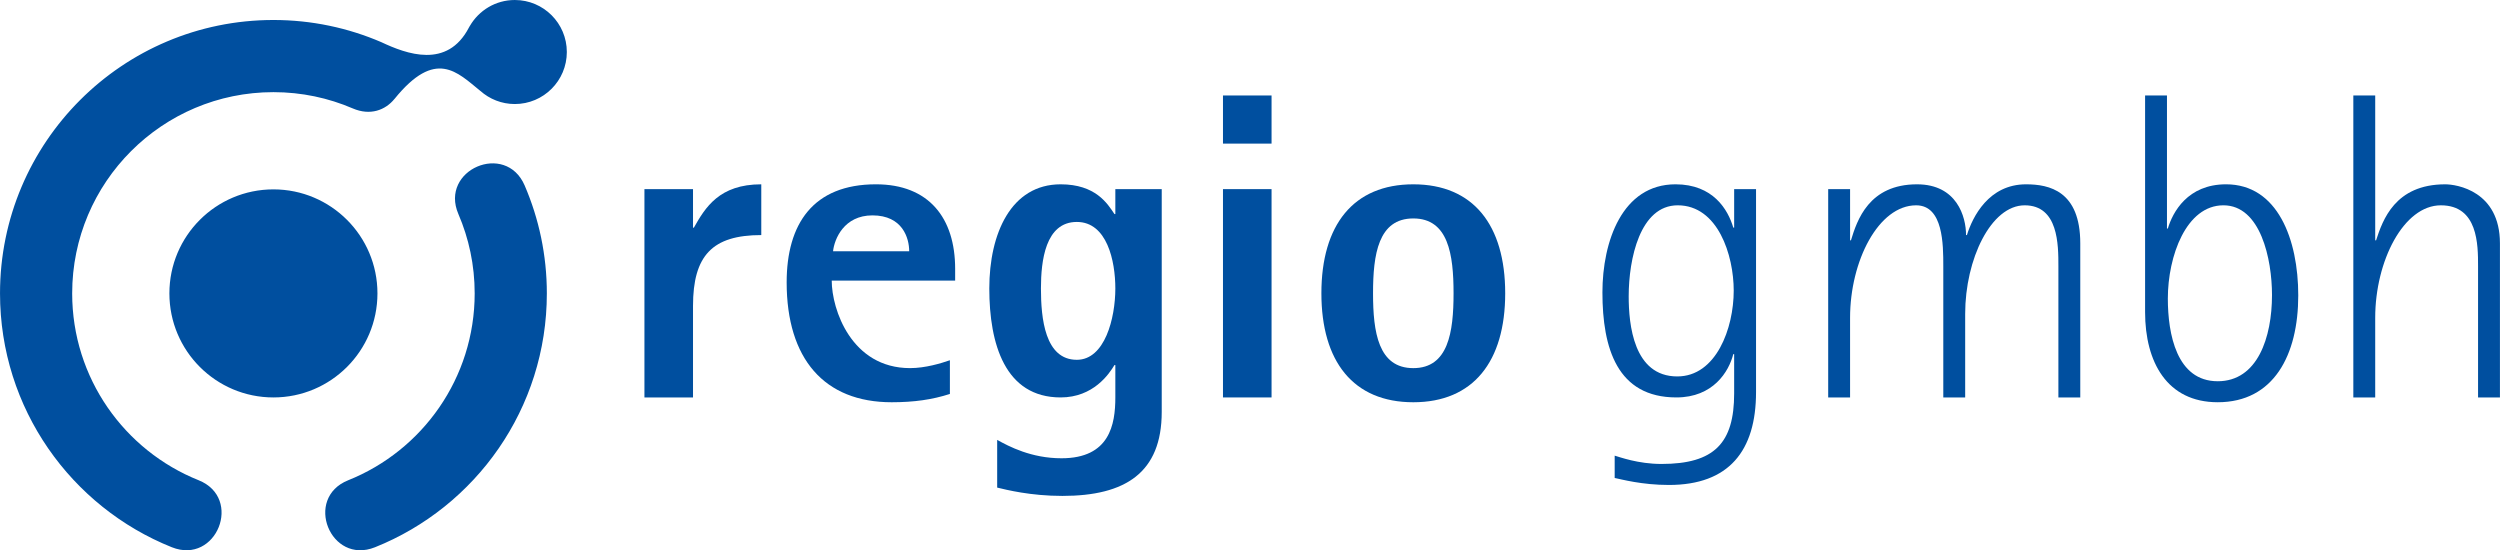
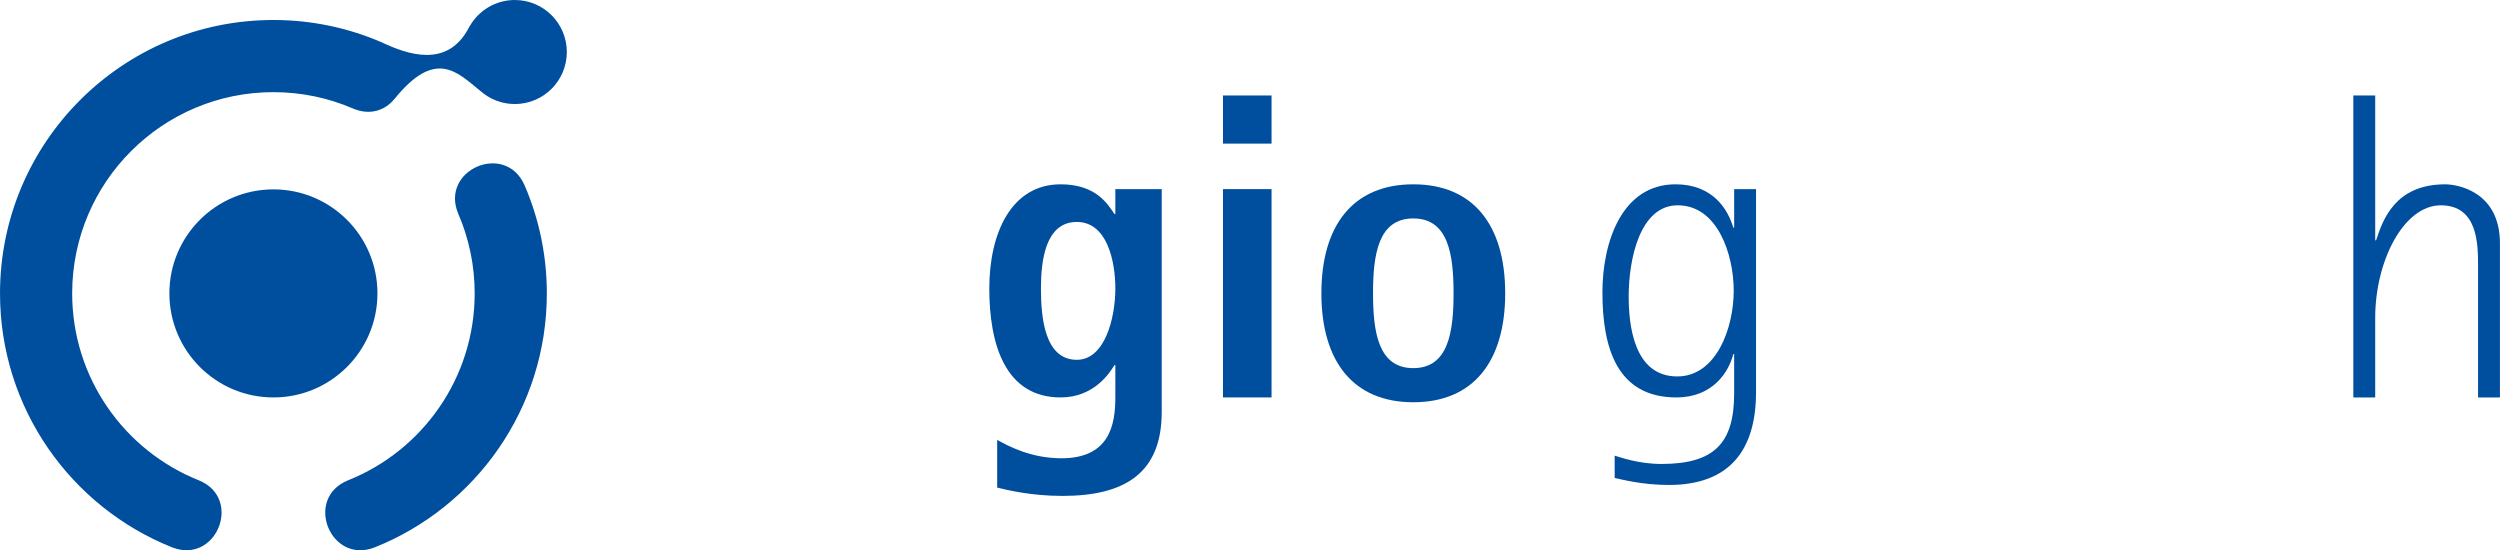
<svg xmlns="http://www.w3.org/2000/svg" width="121.24mm" height="26.685mm" version="1.1" viewBox="0 0 343.67 75.643">
  <g fill="#004f9f">
-     <path d="m88.588 25.999h6.678v5.294h0.121c1.564-2.767 3.489-5.956 9.264-5.956v6.978c-6.738 0-9.385 2.828-9.385 9.746v12.574h-6.678v-28.637" />
-     <path d="m130.58 54.155c-2.406 0.781-4.933 1.142-8.002 1.142-9.265 0-14.438-5.956-14.438-16.485 0-8.001 3.61-13.475 12.273-13.475 7.279 0 10.889 4.633 10.889 11.611v1.625h-16.966c0 3.97 2.707 12.032 10.769 12.032 2.106 0 4.272-0.663 5.475-1.083v4.633zm-5.596-19.613c0-1.805-0.903-4.934-5.053-4.934-3.911 0-5.234 3.249-5.414 4.934h10.467z" />
    <path d="m159.7 56.622c0 8.362-4.994 11.551-13.657 11.551-4.392 0-7.7-0.843-8.964-1.145v-6.557c1.625 0.903 4.692 2.527 8.844 2.527 6.617 0 7.4-4.633 7.4-8.363v-4.452h-0.121c-0.721 1.203-2.887 4.452-7.4 4.452-7.64 0-9.806-7.34-9.806-14.98 0-7.58 3.008-14.318 9.806-14.318 4.813 0 6.438 2.647 7.4 4.091h0.121v-3.43h6.377v30.623zm-11.671-7.16c3.85 0 5.294-5.715 5.294-9.806 0-3.791-1.144-9.145-5.294-9.145-4.332 0-4.933 5.355-4.933 9.145 0 4.091 0.54 9.806 4.933 9.806z" />
    <path d="m168.12 13.125h6.678v6.617h-6.678v-6.617zm0 12.874h6.678v28.637h-6.678v-28.637z" />
    <path d="m181.65 40.318c0-9.385 4.393-14.98 12.634-14.98 8.243 0 12.634 5.595 12.634 14.98s-4.392 14.98-12.634 14.98c-8.242 0-12.634-5.595-12.634-14.98zm12.634 10.288c4.813 0 5.535-4.934 5.535-10.288 0-5.355-0.722-10.288-5.535-10.288-4.813 0-5.534 4.933-5.534 10.288 0 5.354 0.721 10.288 5.534 10.288z" />
    <path d="m241.4 53.914c0 8.061-3.73 12.754-11.972 12.754-3.73 0-6.558-0.781-7.46-0.962v-3.069c0.661 0.181 3.189 1.142 6.437 1.142 7.28 0 9.987-2.887 9.987-9.686v-5.415h-0.12c-0.602 2.407-2.768 5.957-7.821 5.957-8.122 0-10.168-6.738-10.168-14.438 0-6.979 2.708-14.86 10.047-14.86 5.174 0 7.22 3.489 7.942 5.956h0.12v-5.294h3.008v27.915zm-10.829-2.166c5.355 0 7.761-6.617 7.761-11.791 0-4.873-2.165-11.732-7.7-11.732-5.174 0-6.738 7.34-6.738 12.515 0 3.85 0.661 11.009 6.678 11.009z" />
-     <path d="m251.32 25.999h3.008v7.039h0.12c0.842-2.767 2.467-7.7 9.085-7.7 5.475 0 6.737 4.452 6.737 6.978h0.121c0.783-2.526 3.008-6.978 8.122-6.978 3.189 0 7.46 0.901 7.46 8.122v21.177h-3.008v-18.049c0-2.947 0-8.363-4.633-8.363-4.633 0-8.181 7.4-8.181 14.921v11.491h-3.008v-18.049c0-2.947 0-8.363-3.73-8.363-5.174 0-9.085 7.641-9.085 15.462v10.949h-3.008v-28.637" />
-     <path d="m297.89 31.413h0.121c0.66-2.225 2.707-6.076 8.001-6.076 7.098 0 9.927 7.58 9.927 15.28 0 8.182-3.369 14.679-11.07 14.679-6.978 0-9.986-5.534-9.986-12.393v-29.779h3.008v18.289zm6.978 20.997c5.475 0 7.461-6.016 7.461-11.852 0-4.934-1.565-12.334-6.679-12.334-5.114 0-7.64 6.979-7.64 12.815 0 4.873 1.203 11.371 6.857 11.371z" />
    <path d="m323.51 13.125h3.008v19.913h0.12c0.903-2.767 2.587-7.7 9.505-7.7 1.564 0 7.521 0.901 7.521 8.122v21.177h-3.008v-18.049c0-2.947 0-8.363-5.114-8.363-5.115 0-9.024 7.641-9.024 15.462v10.949h-3.008v-41.511" />
    <path d="m70.77 0c-2.64 0-4.939 1.432-6.177 3.56-0.001-0.002-0.001-0.005-0.002-0.006-0.019 0.04-0.042 0.071-0.062 0.111-0.023 0.04-0.045 0.079-0.068 0.12-2.979 5.733-8.585 3.637-12.049 2.008-4.552-1.958-9.565-3.045-14.826-3.045-20.759 0-37.586 16.827-37.586 37.583 0 15.832 9.785 29.358 23.616 34.897 6.14 2.461 9.828-6.75 3.688-9.21-10.197-4.083-17.384-14.048-17.384-25.687 0-15.278 12.385-27.663 27.667-27.663 3.882 0 7.564 0.799 10.904 2.236 2.419 1.042 4.492 0.224 5.733-1.302v0.005c5.673-7.003 8.63-3.675 11.809-1.106 0-0.002 0-0.002-0.001-0.005 1.262 1.121 2.918 1.806 4.739 1.806 3.949 0 7.149-3.203 7.149-7.152 3.6e-5 -3.948-3.2-7.149-7.149-7.149zm-7.76 29.42c1.441 3.345 2.242 7.029 2.242 10.911 0 11.64-7.19 21.608-17.388 25.689-6.141 2.457-2.454 11.67 3.686 9.21 13.832-5.536 23.622-19.063 23.622-34.899 0-5.26-1.088-10.279-3.049-14.833-2.616-6.076-11.727-2.152-9.113 3.922zm-11.124 10.911c0-7.896-6.403-14.298-14.301-14.298-7.897 0-14.301 6.402-14.301 14.298 0 7.902 6.404 14.305 14.301 14.305 7.898 0 14.301-6.403 14.301-14.305z" />
  </g>
</svg>